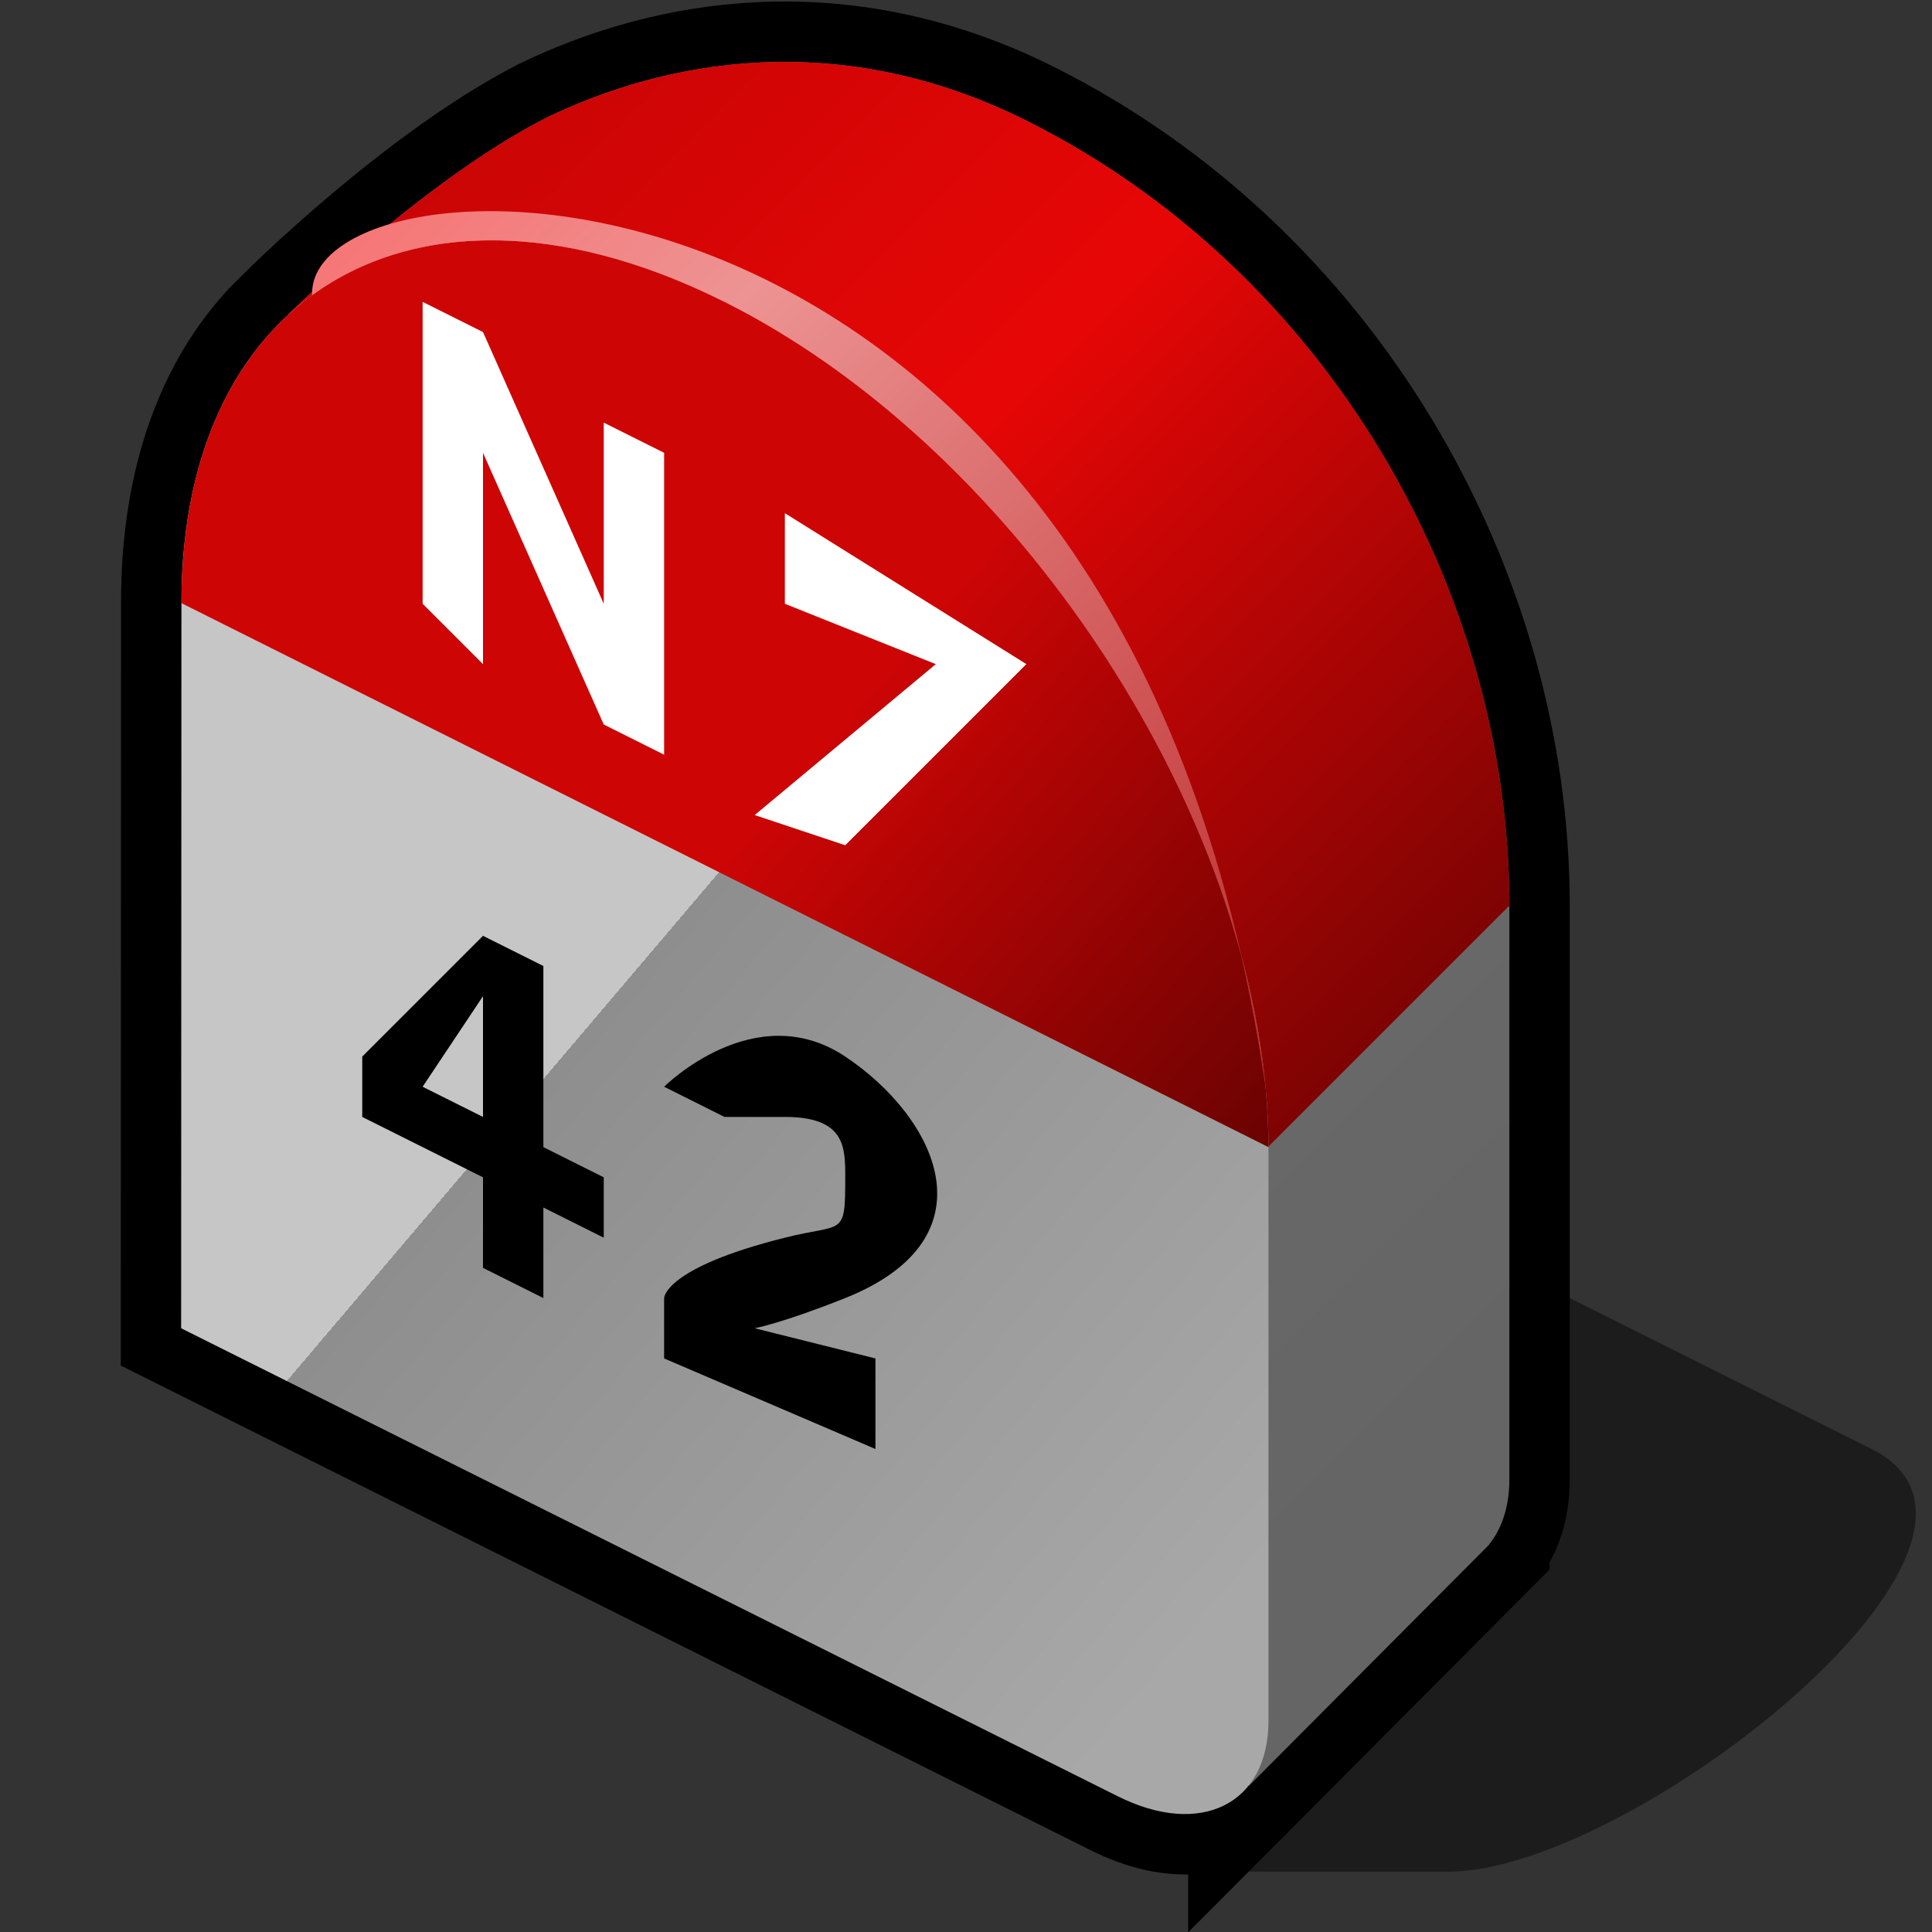
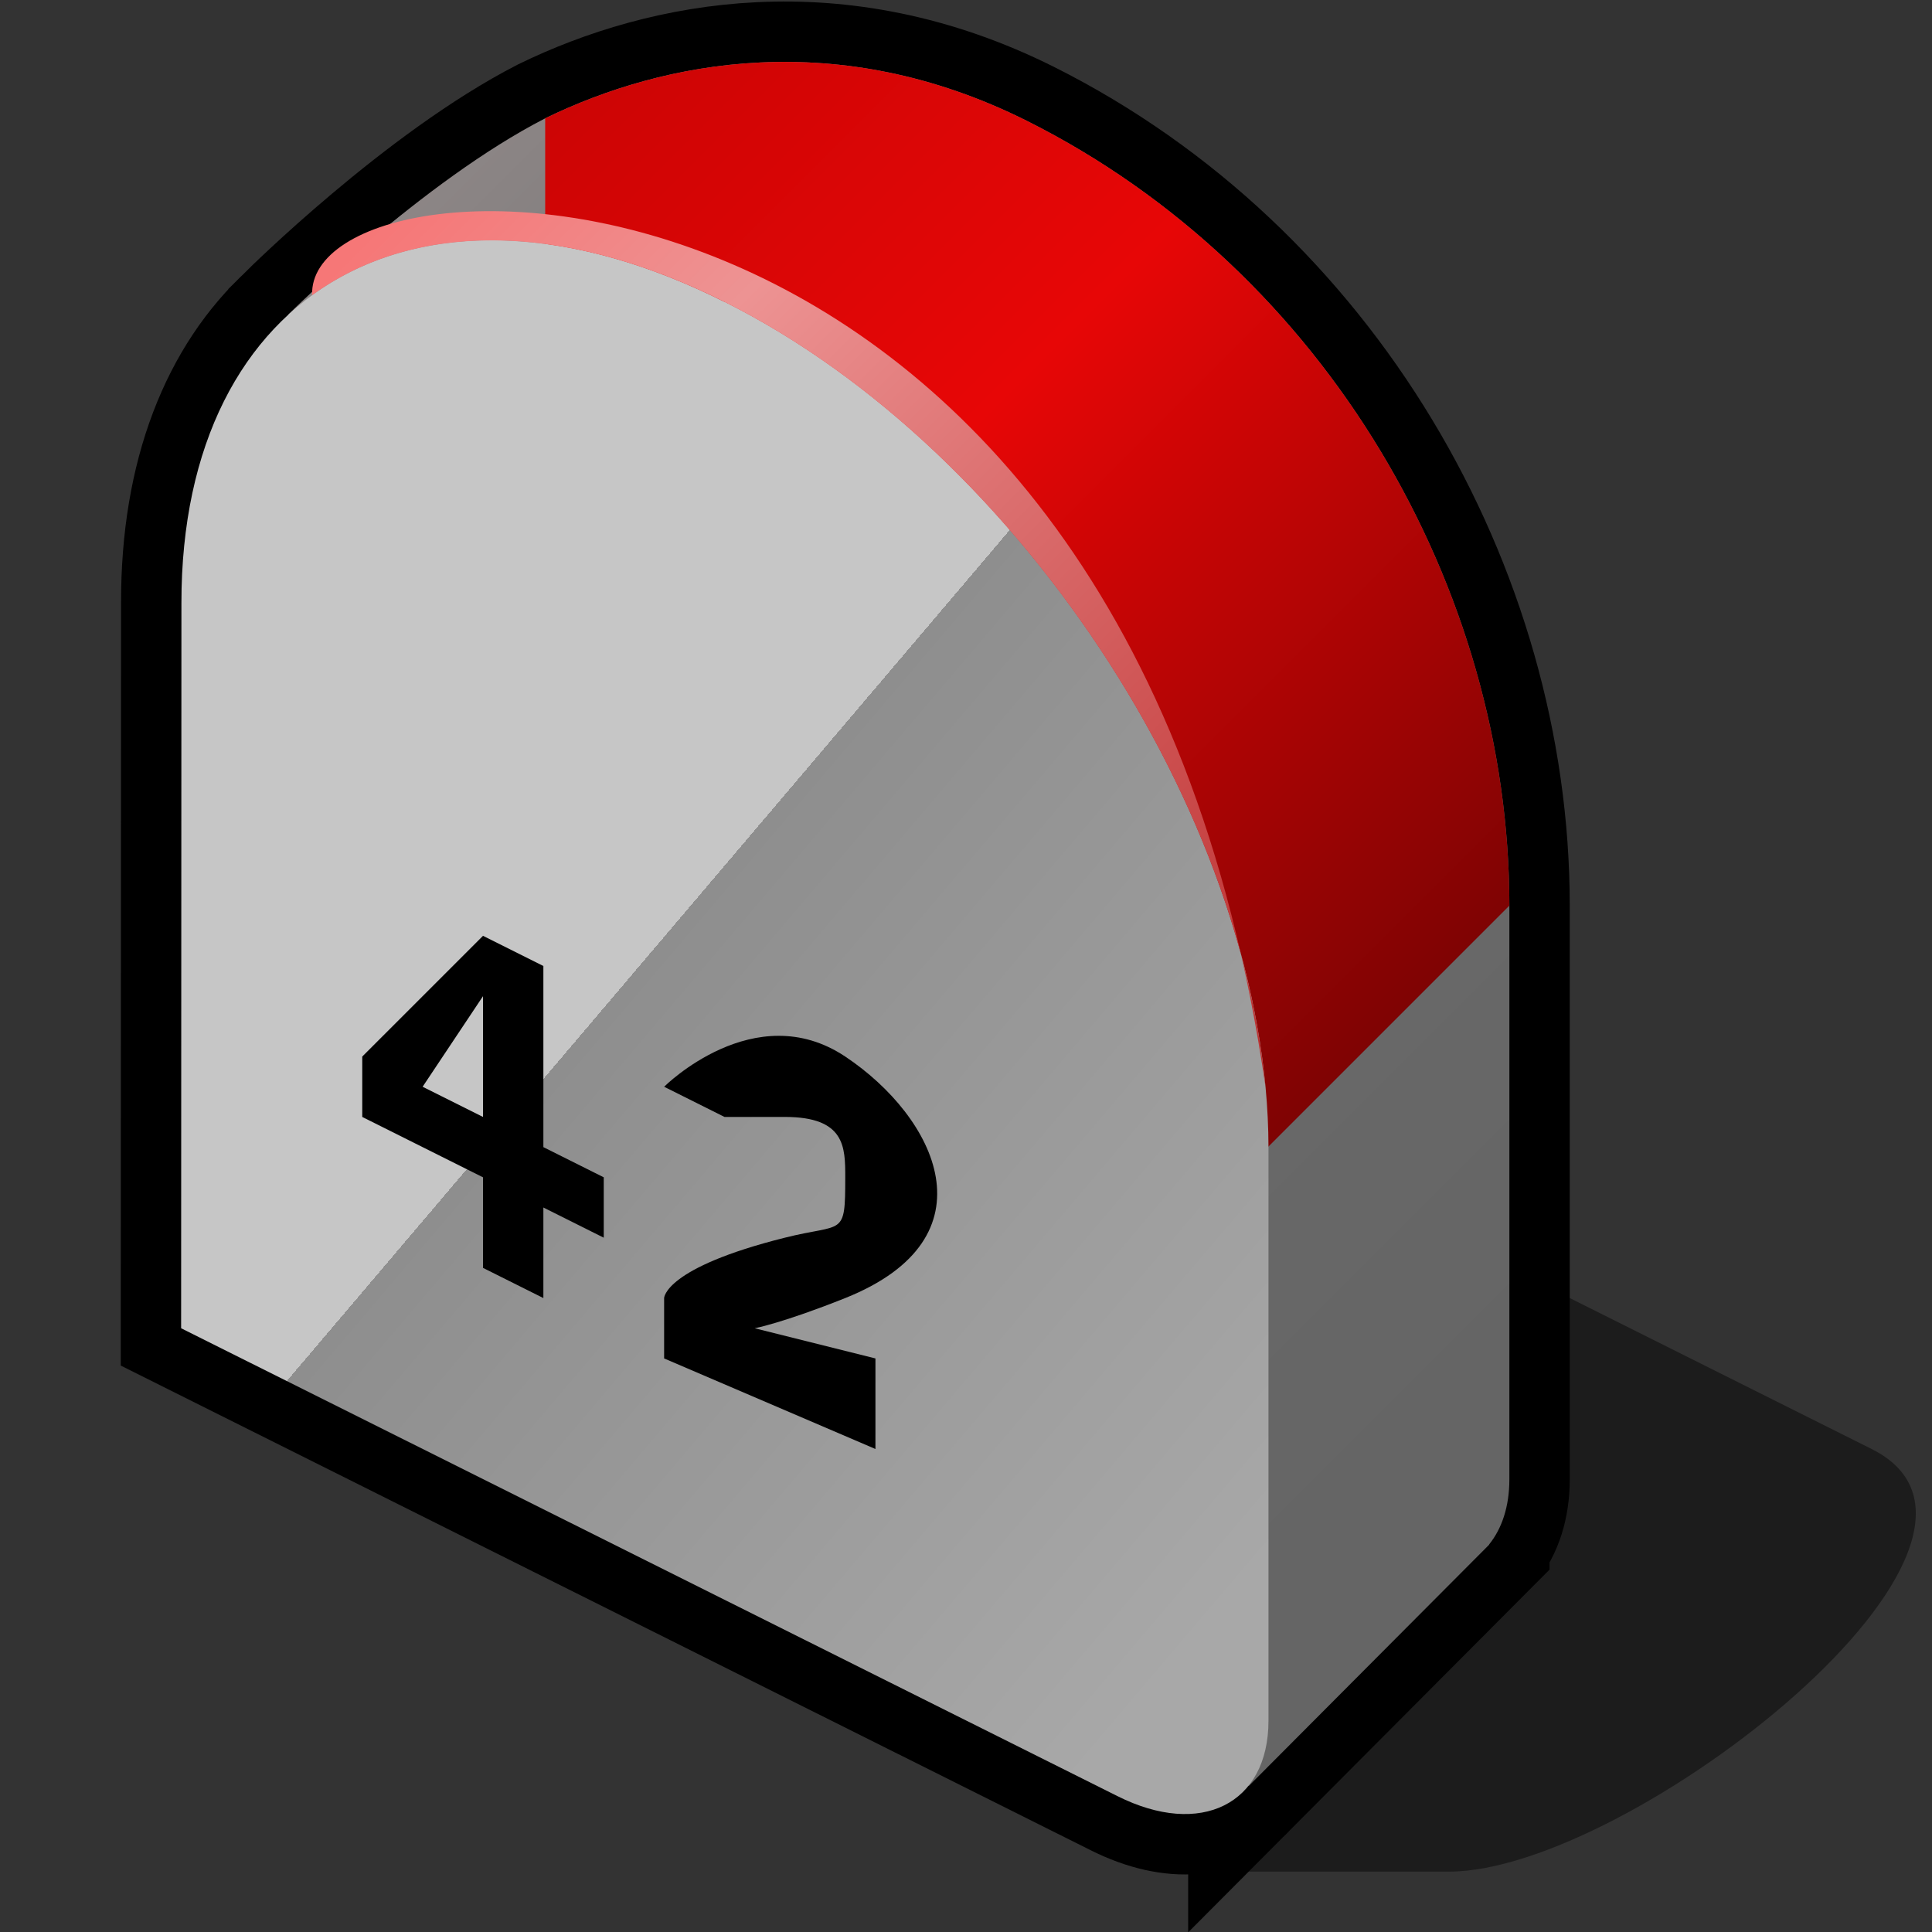
<svg xmlns="http://www.w3.org/2000/svg" width="64" height="64" color-interpolation="linearRGB">
  <rect width="100%" height="100%" fill="#333333" stroke="none" />
  <g>
    <path d="M62 50L50 44L40 64H48C54 64 68 53 62 50z" transform="matrix(1,0,0,1,0,-2)" fill="#000" fill-opacity=".443" />
    <path d="M49.33 51.17V51.16C49.75 50.64 50 49.91 50 49V30C50 19.52 43.94 8.97 34.01 4C27.77 0.88 22 2 18.06 3.92C14 6 9.56 10.41 9.56 10.41V10.42C7.32 12.46 6 15.72 6.01 19.98L6 44L37.02 59.5C38.87 60.43 40.48 60.23 41.36 59.16V59.17L49.33 51.17z" fill="none" stroke="#000" stroke-width="4" />
    <linearGradient id="a" gradientUnits="userSpaceOnUse" x1="66" y1="-83.76" x2="122.5" y2="-27.25">
      <stop offset=".323" stop-color="#8e8787" />
      <stop offset=".567" stop-color="#6e6e6e" />
      <stop offset="1" stop-color="#656565" />
    </linearGradient>
    <path d="M49.33 51.17V51.16C49.75 50.64 50 49.91 50 49V30C50 19.52 43.94 8.97 34.01 4C27.77 0.88 22 2 18.06 3.92C14 6 9.56 10.41 9.56 10.41V10.42L41.36 59.16V59.17L49.33 51.17z" fill="url(#a)" />
    <linearGradient id="b" gradientUnits="userSpaceOnUse" x1="66" y1="-83.76" x2="122.5" y2="-27.25">
      <stop offset=".323" stop-color="#c90505" />
      <stop offset=".567" stop-color="#e70606" />
      <stop offset="1" stop-color="#500202" />
    </linearGradient>
-     <path d="M50 30C50 19.52 43.94 8.97 34.01 4C27.77 0.88 22 2 18.06 3.92C14 6 9.56 10.41 9.56 10.41V10.42L42 38L50 30z" fill="url(#b)" />
+     <path d="M50 30C50 19.52 43.94 8.97 34.01 4C27.77 0.88 22 2 18.06 3.92V10.42L42 38L50 30z" fill="url(#b)" />
    <linearGradient id="c" gradientUnits="userSpaceOnUse" x1="63.39" y1="-60.15" x2="106.23" y2="-23.76">
      <stop offset=".489" stop-color="#c6c6c6" />
      <stop offset="0" stop-color="#8e8e8e" />
      <stop offset="1" stop-color="#a8a8a8" />
    </linearGradient>
    <path d="M24 10C14.06 5.01 6 9.48 6.01 19.98L6 44L37.02 59.5C39.77 60.88 42.02 59.77 42.02 57V38C42 27.52 33.94 14.97 24.01 10H24z" fill="url(#c)" />
    <linearGradient id="d" gradientUnits="userSpaceOnUse" x1="63.39" y1="-60.15" x2="106.23" y2="-23.76">
      <stop offset=".489" stop-color="#ce0505" />
      <stop offset="0" stop-color="#cc0505" />
      <stop offset="1" stop-color="#3e0101" />
    </linearGradient>
-     <path d="M24 10C14.06 5.01 6 9.48 6.01 19.98L42.02 38C42 27.52 33.94 14.97 24.01 10H24z" fill="url(#d)" />
    <linearGradient id="e" gradientUnits="userSpaceOnUse" x1="15.05" y1="4.93" x2="44.02" y2="33.9">
      <stop offset="0" stop-color="#f67777" />
      <stop offset=".25" stop-color="#ed9393" />
      <stop offset="1" stop-color="#bc2d2d" />
    </linearGradient>
    <path d="M24 10H24C33.31 14.66 40.97 25.97 41.92 36C37.25 3.62 10.12 4.5 10.34 9.78C13.64 7.38 18.53 7.26 24 10H24z" fill="url(#e)" />
-     <path d="M14 20V10L16 11L20 20V14L22 15V25L20 24L16 15V22L14 20z M26 17L34 22L28 28L25 27L31 22L26 20V17z" fill="#fff" />
    <path d="M16 31L18 32V38L20 39V41L18 40V43L16 42V39L12 37V35L16 31V33L14 36L16 37V33 M24 37L22 36C22 36 25 33 28 35C31 37 33 41 28 43C25.92 43.83 25 44 25 44L29 45V48L22 45V43C22 43 22 42 26 41C27.94 40.51 28 41 28 39C28 38 28 37 26 37" fill="#000" />
  </g>
</svg>